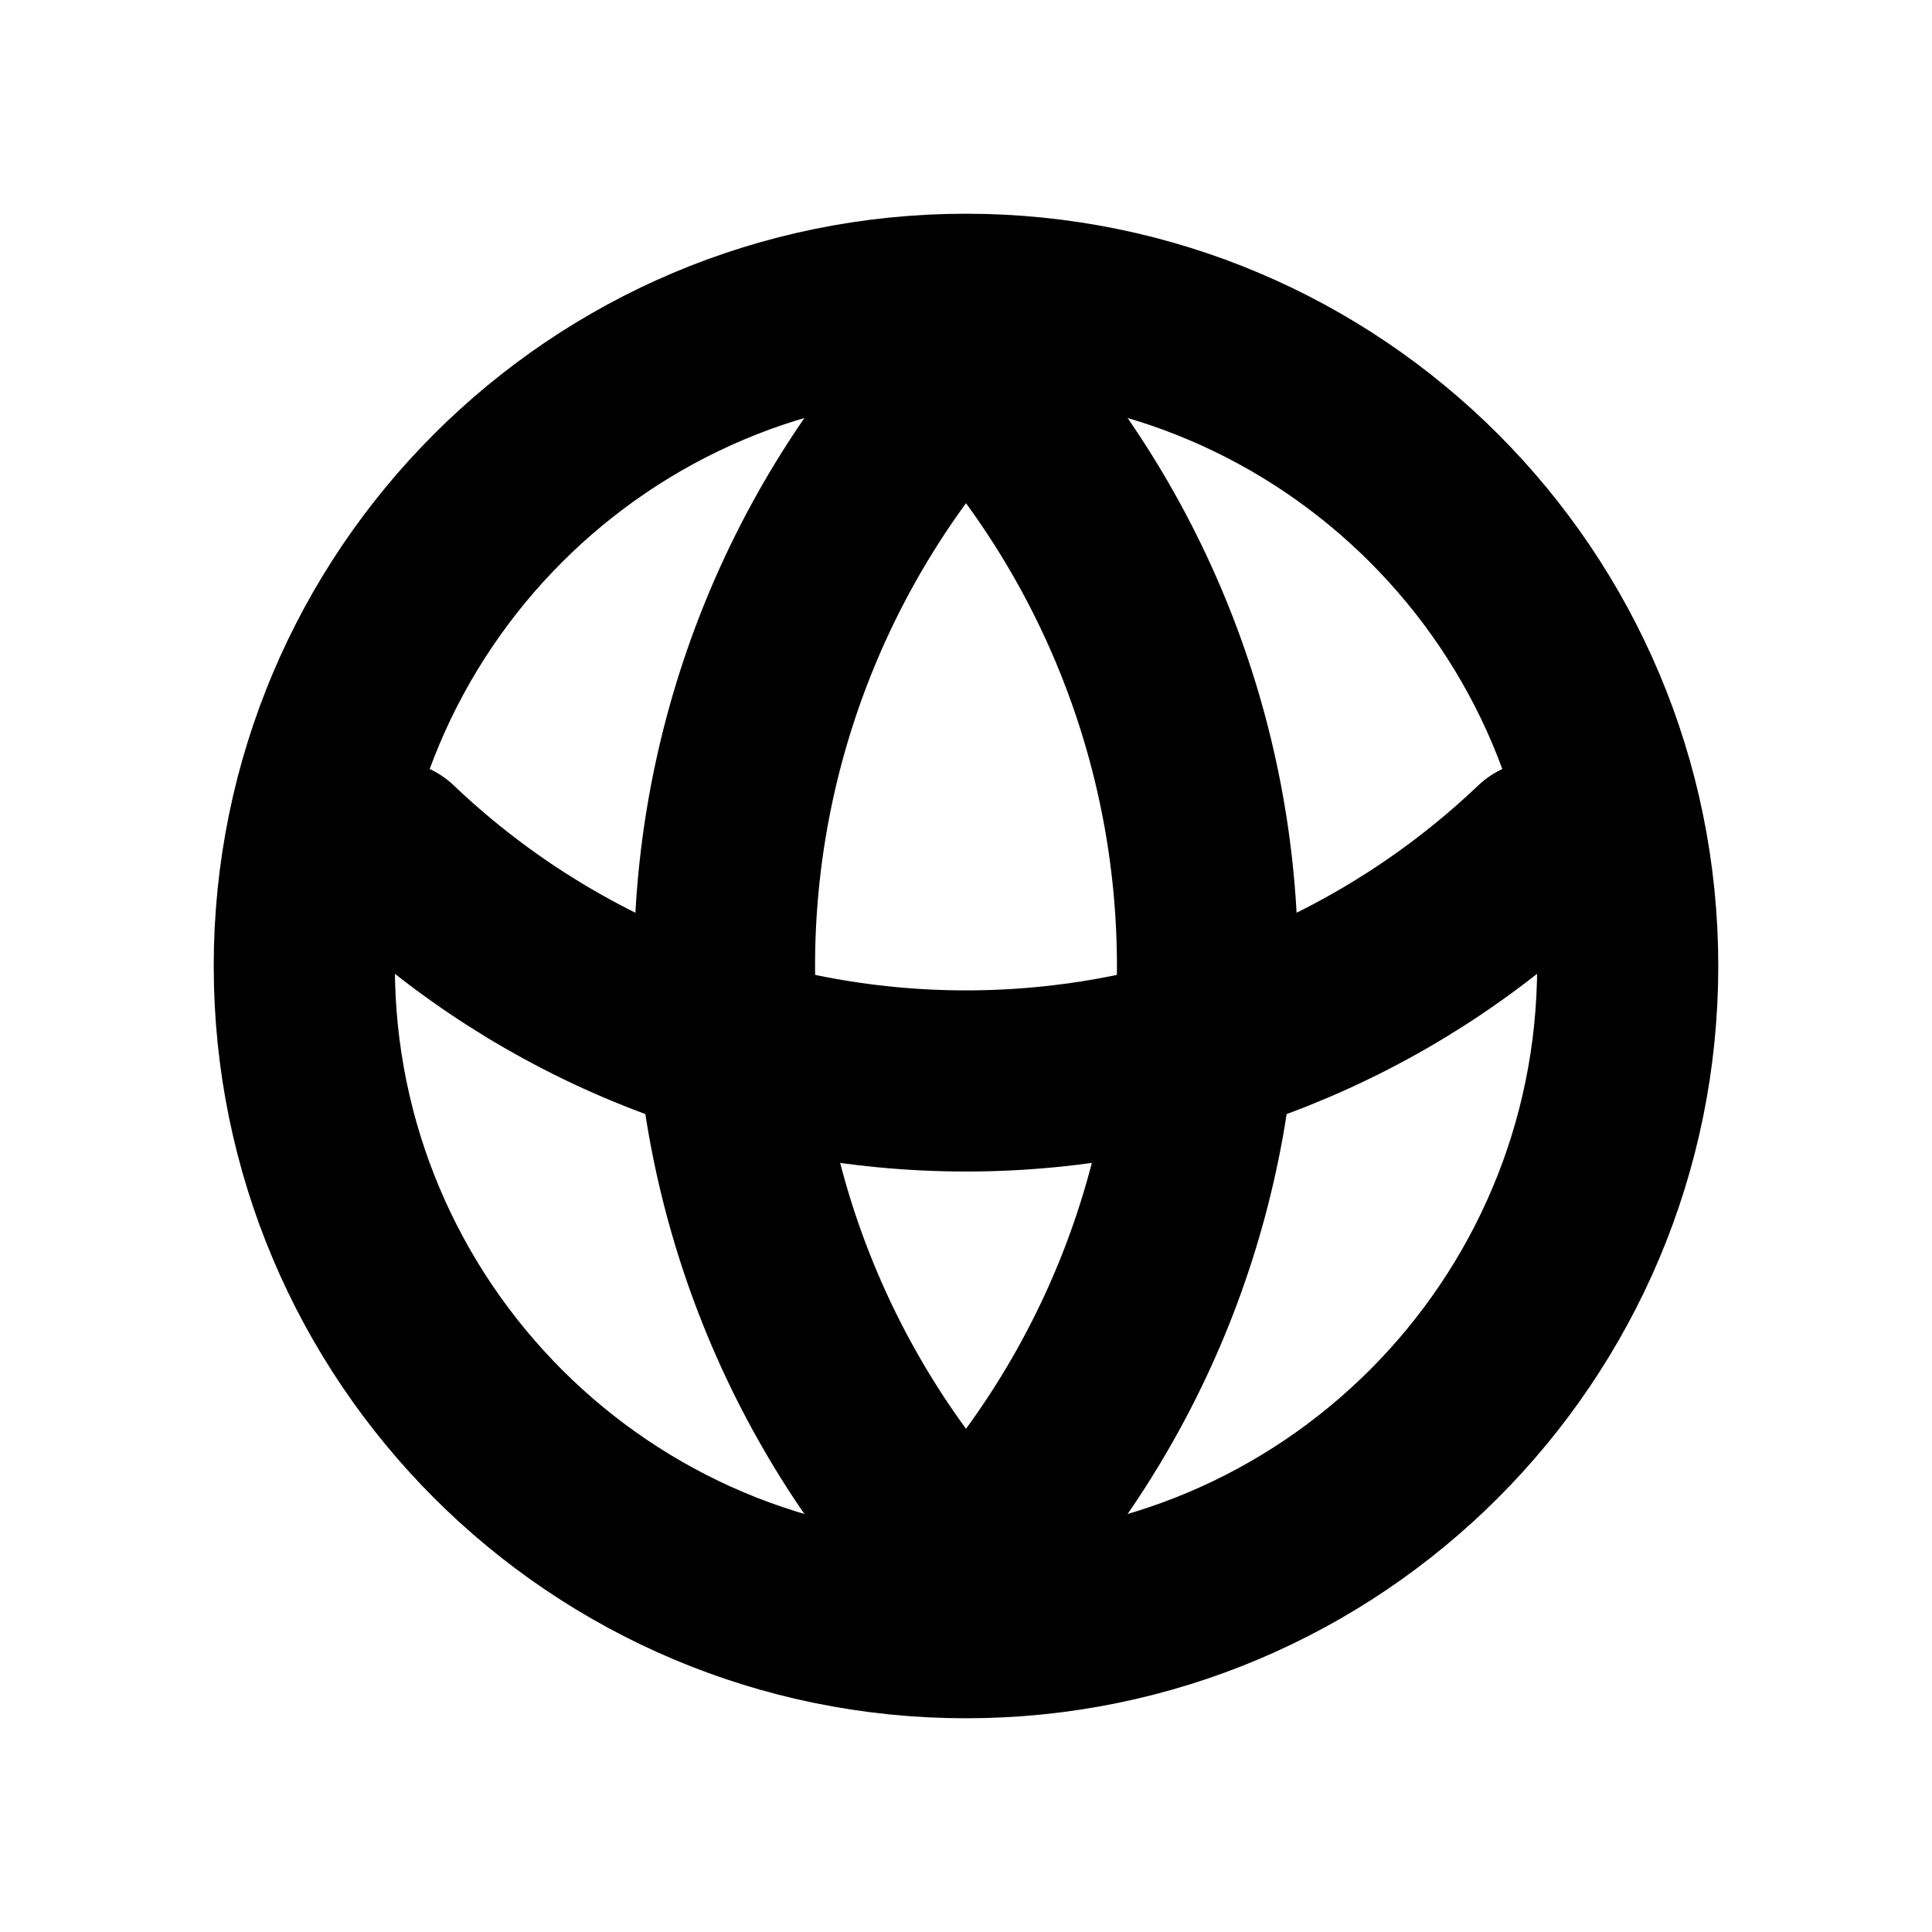
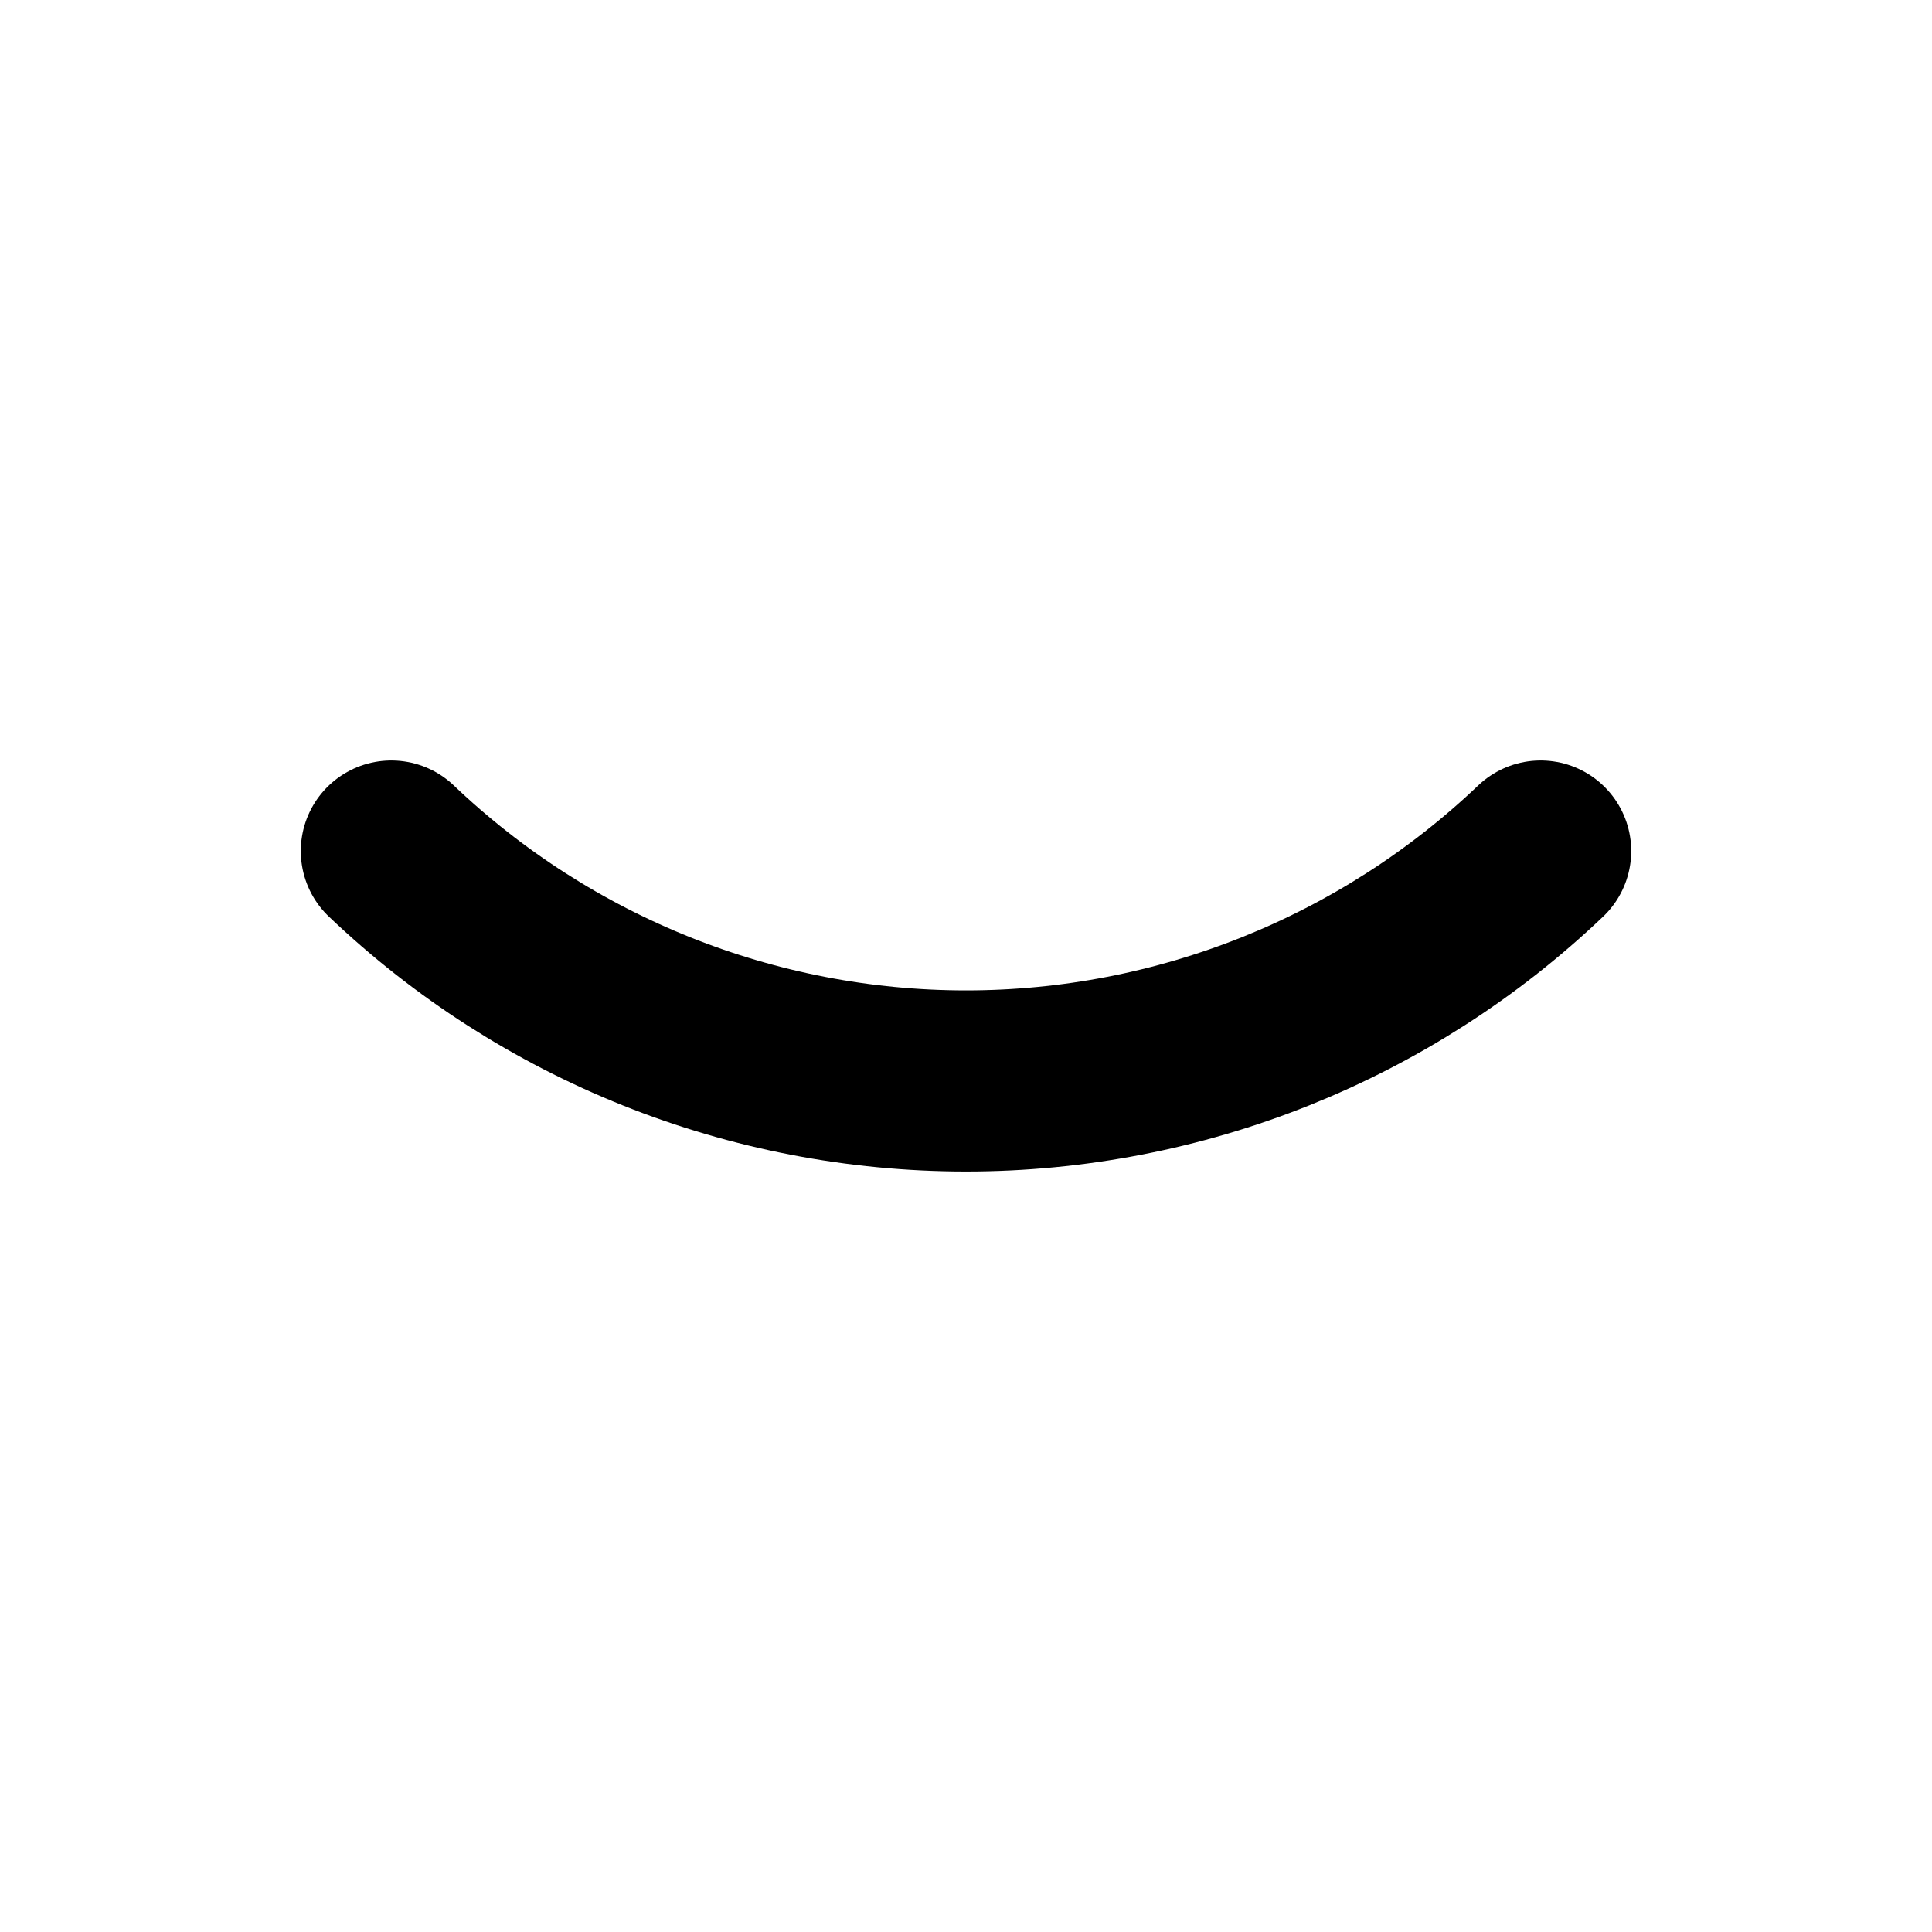
<svg xmlns="http://www.w3.org/2000/svg" width="16" height="16" viewBox="0 0 16 16" fill="none">
-   <path d="M8 13.48C11.027 13.48 13.48 11.027 13.48 8C13.48 4.973 11.027 2.52 8 2.52C4.973 2.52 2.52 4.973 2.52 8C2.52 11.027 4.973 13.48 8 13.48Z" stroke="black" stroke-width="1.5" stroke-linecap="round" stroke-linejoin="round" />
-   <path d="M8 3C6.716 4.348 6 6.138 6 8C6 9.862 6.716 11.652 8 13C9.284 11.652 10 9.862 10 8C10 6.138 9.284 4.348 8 3Z" stroke="black" stroke-width="1.5" stroke-linecap="round" stroke-linejoin="round" />
  <path d="M3.241 7.048C4.524 8.27 6.228 8.952 8 8.952C9.772 8.952 11.476 8.27 12.759 7.048" stroke="black" stroke-width="1.5" stroke-linecap="round" stroke-linejoin="round" />
</svg>